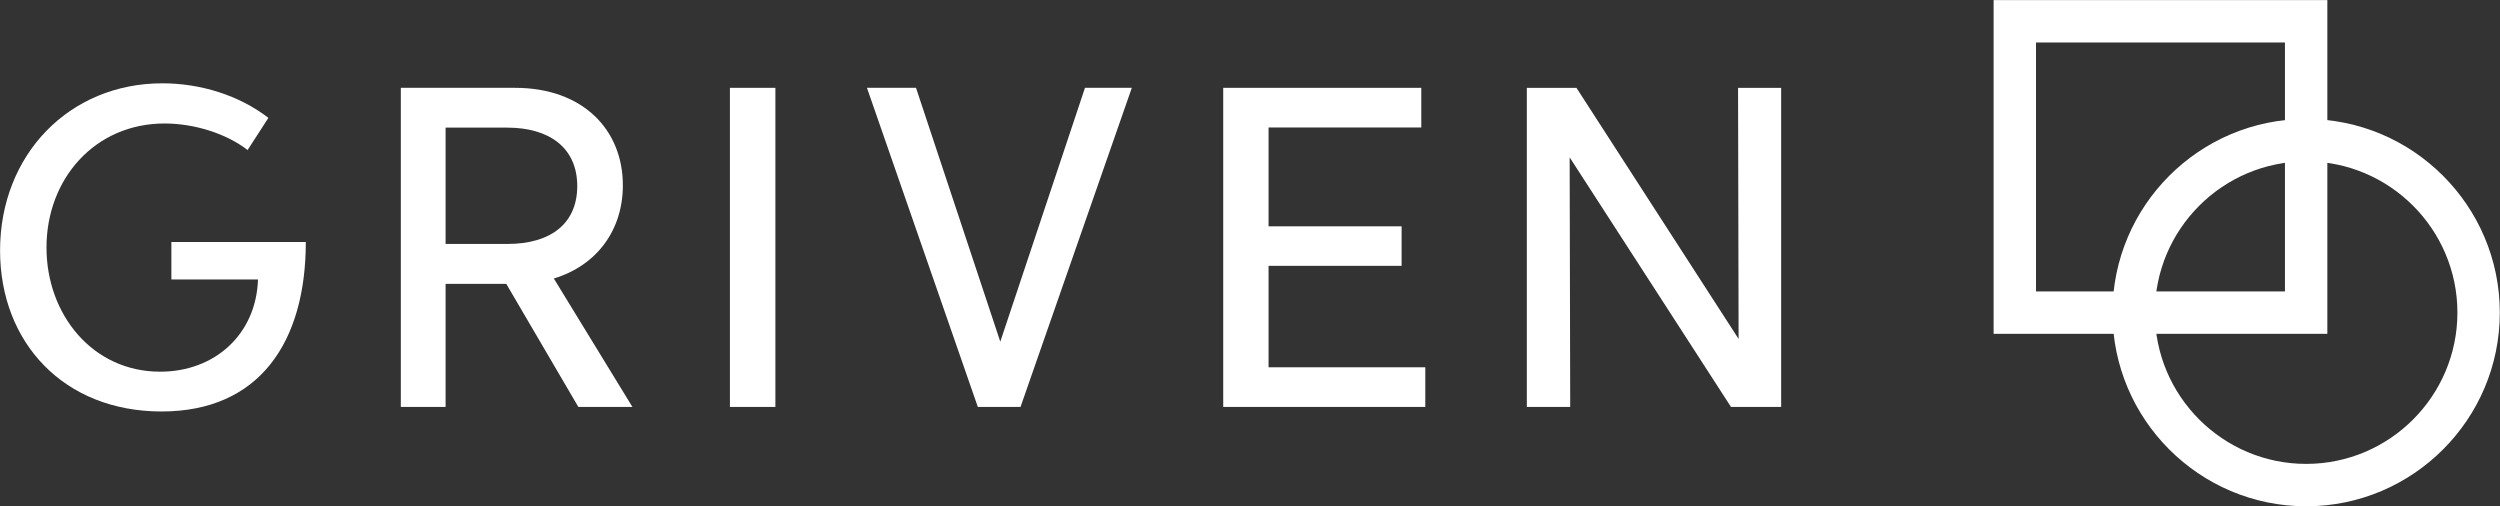
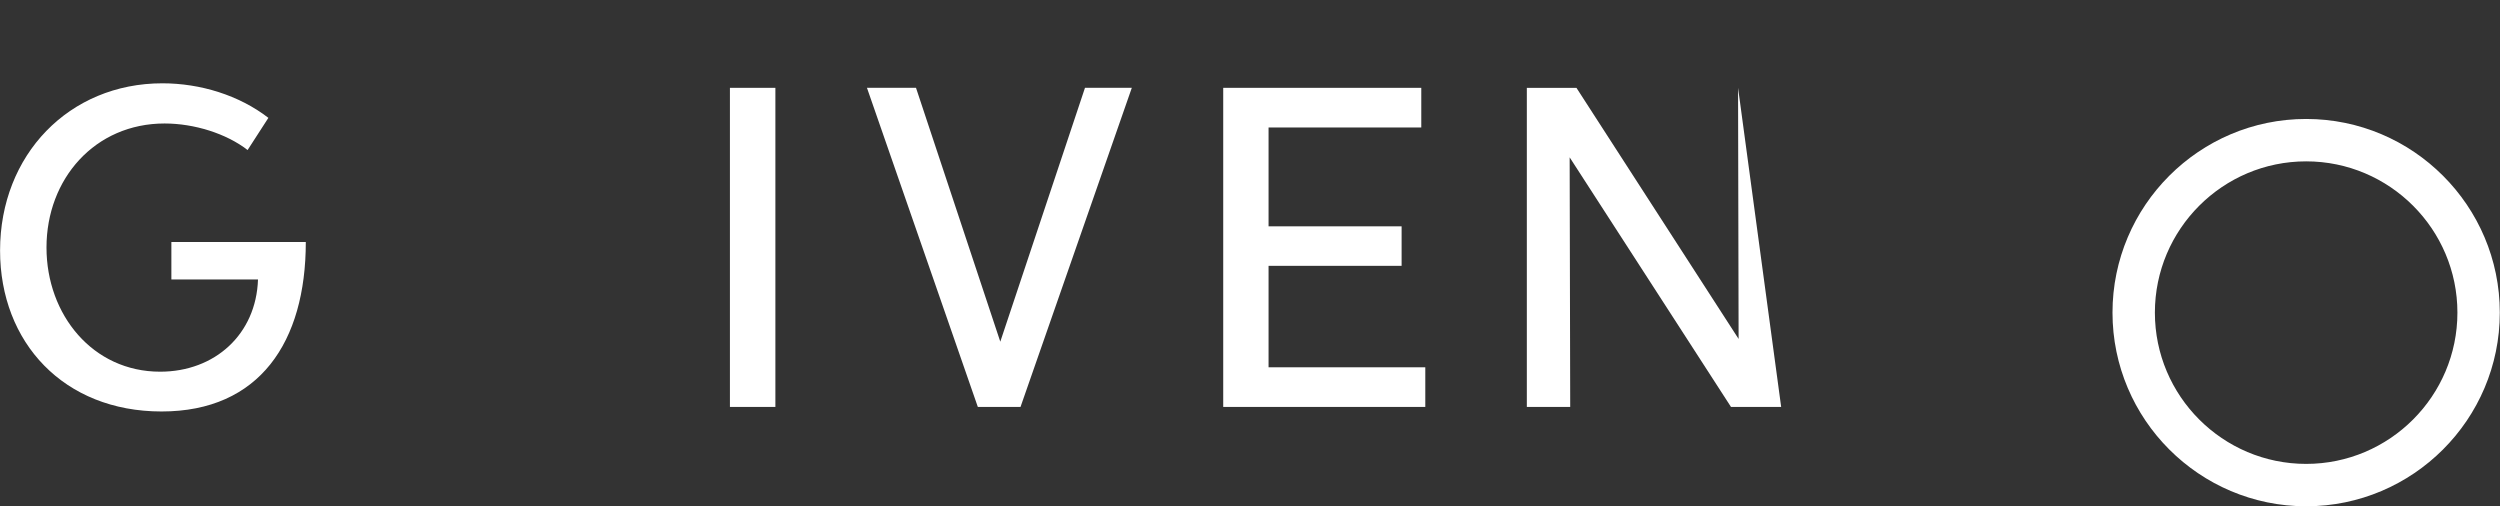
<svg xmlns="http://www.w3.org/2000/svg" xmlns:ns1="http://www.serif.com/" width="100%" height="100%" viewBox="0 0 2197 445" version="1.1" xml:space="preserve" style="fill-rule:evenodd;clip-rule:evenodd;stroke-linejoin:round;stroke-miterlimit:2;">
  <rect x="0" y="0" width="2197" height="445" fill="#333333" stroke="none" />
  <g transform="matrix(1,0,0,1,-675.525,-1030.24)">
    <g id="Calque-1" ns1:id="Calque 1" transform="matrix(4.167,0,0,4.167,0,0)">
      <g transform="matrix(1,0,0,1,198.255,292.649)">
        <path d="M0,13.525L0,5.626L28.351,5.626C28.351,26.707 18.59,41.367 -2.076,41.367C-22.683,41.367 -36.129,26.825 -36.129,7.429C-36.129,-12.778 -21.545,-27.842 -1.9,-27.842C6.135,-27.842 14.293,-25.32 20.459,-20.556L16.075,-13.767C11.601,-17.248 4.82,-19.369 -1.432,-19.369C-16.106,-19.369 -26.337,-7.726 -26.337,6.788C-26.337,20.985 -16.573,32.977 -2.37,32.977C9.179,32.977 17.888,25.078 18.269,13.525L0,13.525Z" style="fill:white;fill-rule:nonzero;" />
      </g>
      <g transform="matrix(1,0,0,1,269.12,300.132)">
-         <path d="M0,-1.446C9.238,-1.446 14.732,-5.83 14.732,-13.642C14.732,-21.829 8.712,-25.977 0,-25.977L-13.034,-25.977L-13.034,-1.446L0,-1.446ZM-22.476,-34.371L1.637,-34.371C15.874,-34.371 24.351,-25.572 24.351,-13.815C24.351,-4.38 18.884,3.083 9.792,5.841L26.365,32.925L14.964,32.925L-0.235,6.972L-13.034,6.972L-13.034,32.925L-22.476,32.925L-22.476,-34.371Z" style="fill:white;fill-rule:nonzero;" />
-       </g>
+         </g>
      <g transform="matrix(1,0,0,1,0,3.542)">
        <rect x="316.05" y="262.219" width="9.588" height="67.296" style="fill:white;" />
      </g>
      <g transform="matrix(1,0,0,1,373.069,279.521)">
        <path d="M0,39.776L17.86,-13.76L27.738,-13.76L4.266,53.536L-4.737,53.536L-28.119,-13.76L-17.774,-13.76L0,39.776Z" style="fill:white;fill-rule:nonzero;" />
      </g>
      <g transform="matrix(1,0,0,1,420.085,333.057)">
        <path d="M0,-67.296L41.769,-67.296L41.769,-58.933L9.56,-58.933L9.56,-38.087L37.62,-38.087L37.62,-29.756L9.56,-29.756L9.56,-8.359L42.616,-8.359L42.616,0L0,0L0,-67.296Z" style="fill:white;fill-rule:nonzero;" />
      </g>
      <g transform="matrix(1,0,0,1,493.263,265.762)">
-         <path d="M0,67.296L-9.148,67.296L-9.148,0L1.315,0L35.513,52.955L35.399,0L44.488,0L44.488,67.296L33.908,67.296L-0.118,14.66L0,67.296Z" style="fill:white;fill-rule:nonzero;" />
+         <path d="M0,67.296L-9.148,67.296L-9.148,0L1.315,0L35.513,52.955L35.399,0L44.488,67.296L33.908,67.296L-0.118,14.66L0,67.296Z" style="fill:white;fill-rule:nonzero;" />
      </g>
      <g transform="matrix(1,0,0,1,648.469,345.069)">
        <path d="M0,-63.801C-17.59,-63.801 -31.901,-49.491 -31.901,-31.9C-31.901,-14.313 -17.59,0.001 0,0.001C17.59,0.001 31.901,-14.313 31.901,-31.9C31.901,-49.491 17.59,-63.801 0,-63.801M0,8.941C-22.517,8.941 -40.841,-9.383 -40.841,-31.9C-40.841,-54.421 -22.517,-72.742 0,-72.742C22.517,-72.742 40.841,-54.421 40.841,-31.9C40.841,-9.383 22.517,8.941 0,8.941" style="fill:white;fill-rule:nonzero;" />
      </g>
      <g transform="matrix(1,0,0,1,0,-30.38)">
-         <path d="M591.497,339.079L643.998,339.079L643.998,286.578L591.497,286.578L591.497,339.079ZM652.939,348.019L582.557,348.019L582.557,277.637L652.939,277.637L652.939,348.019Z" style="fill:white;fill-rule:nonzero;" />
-       </g>
+         </g>
    </g>
  </g>
</svg>